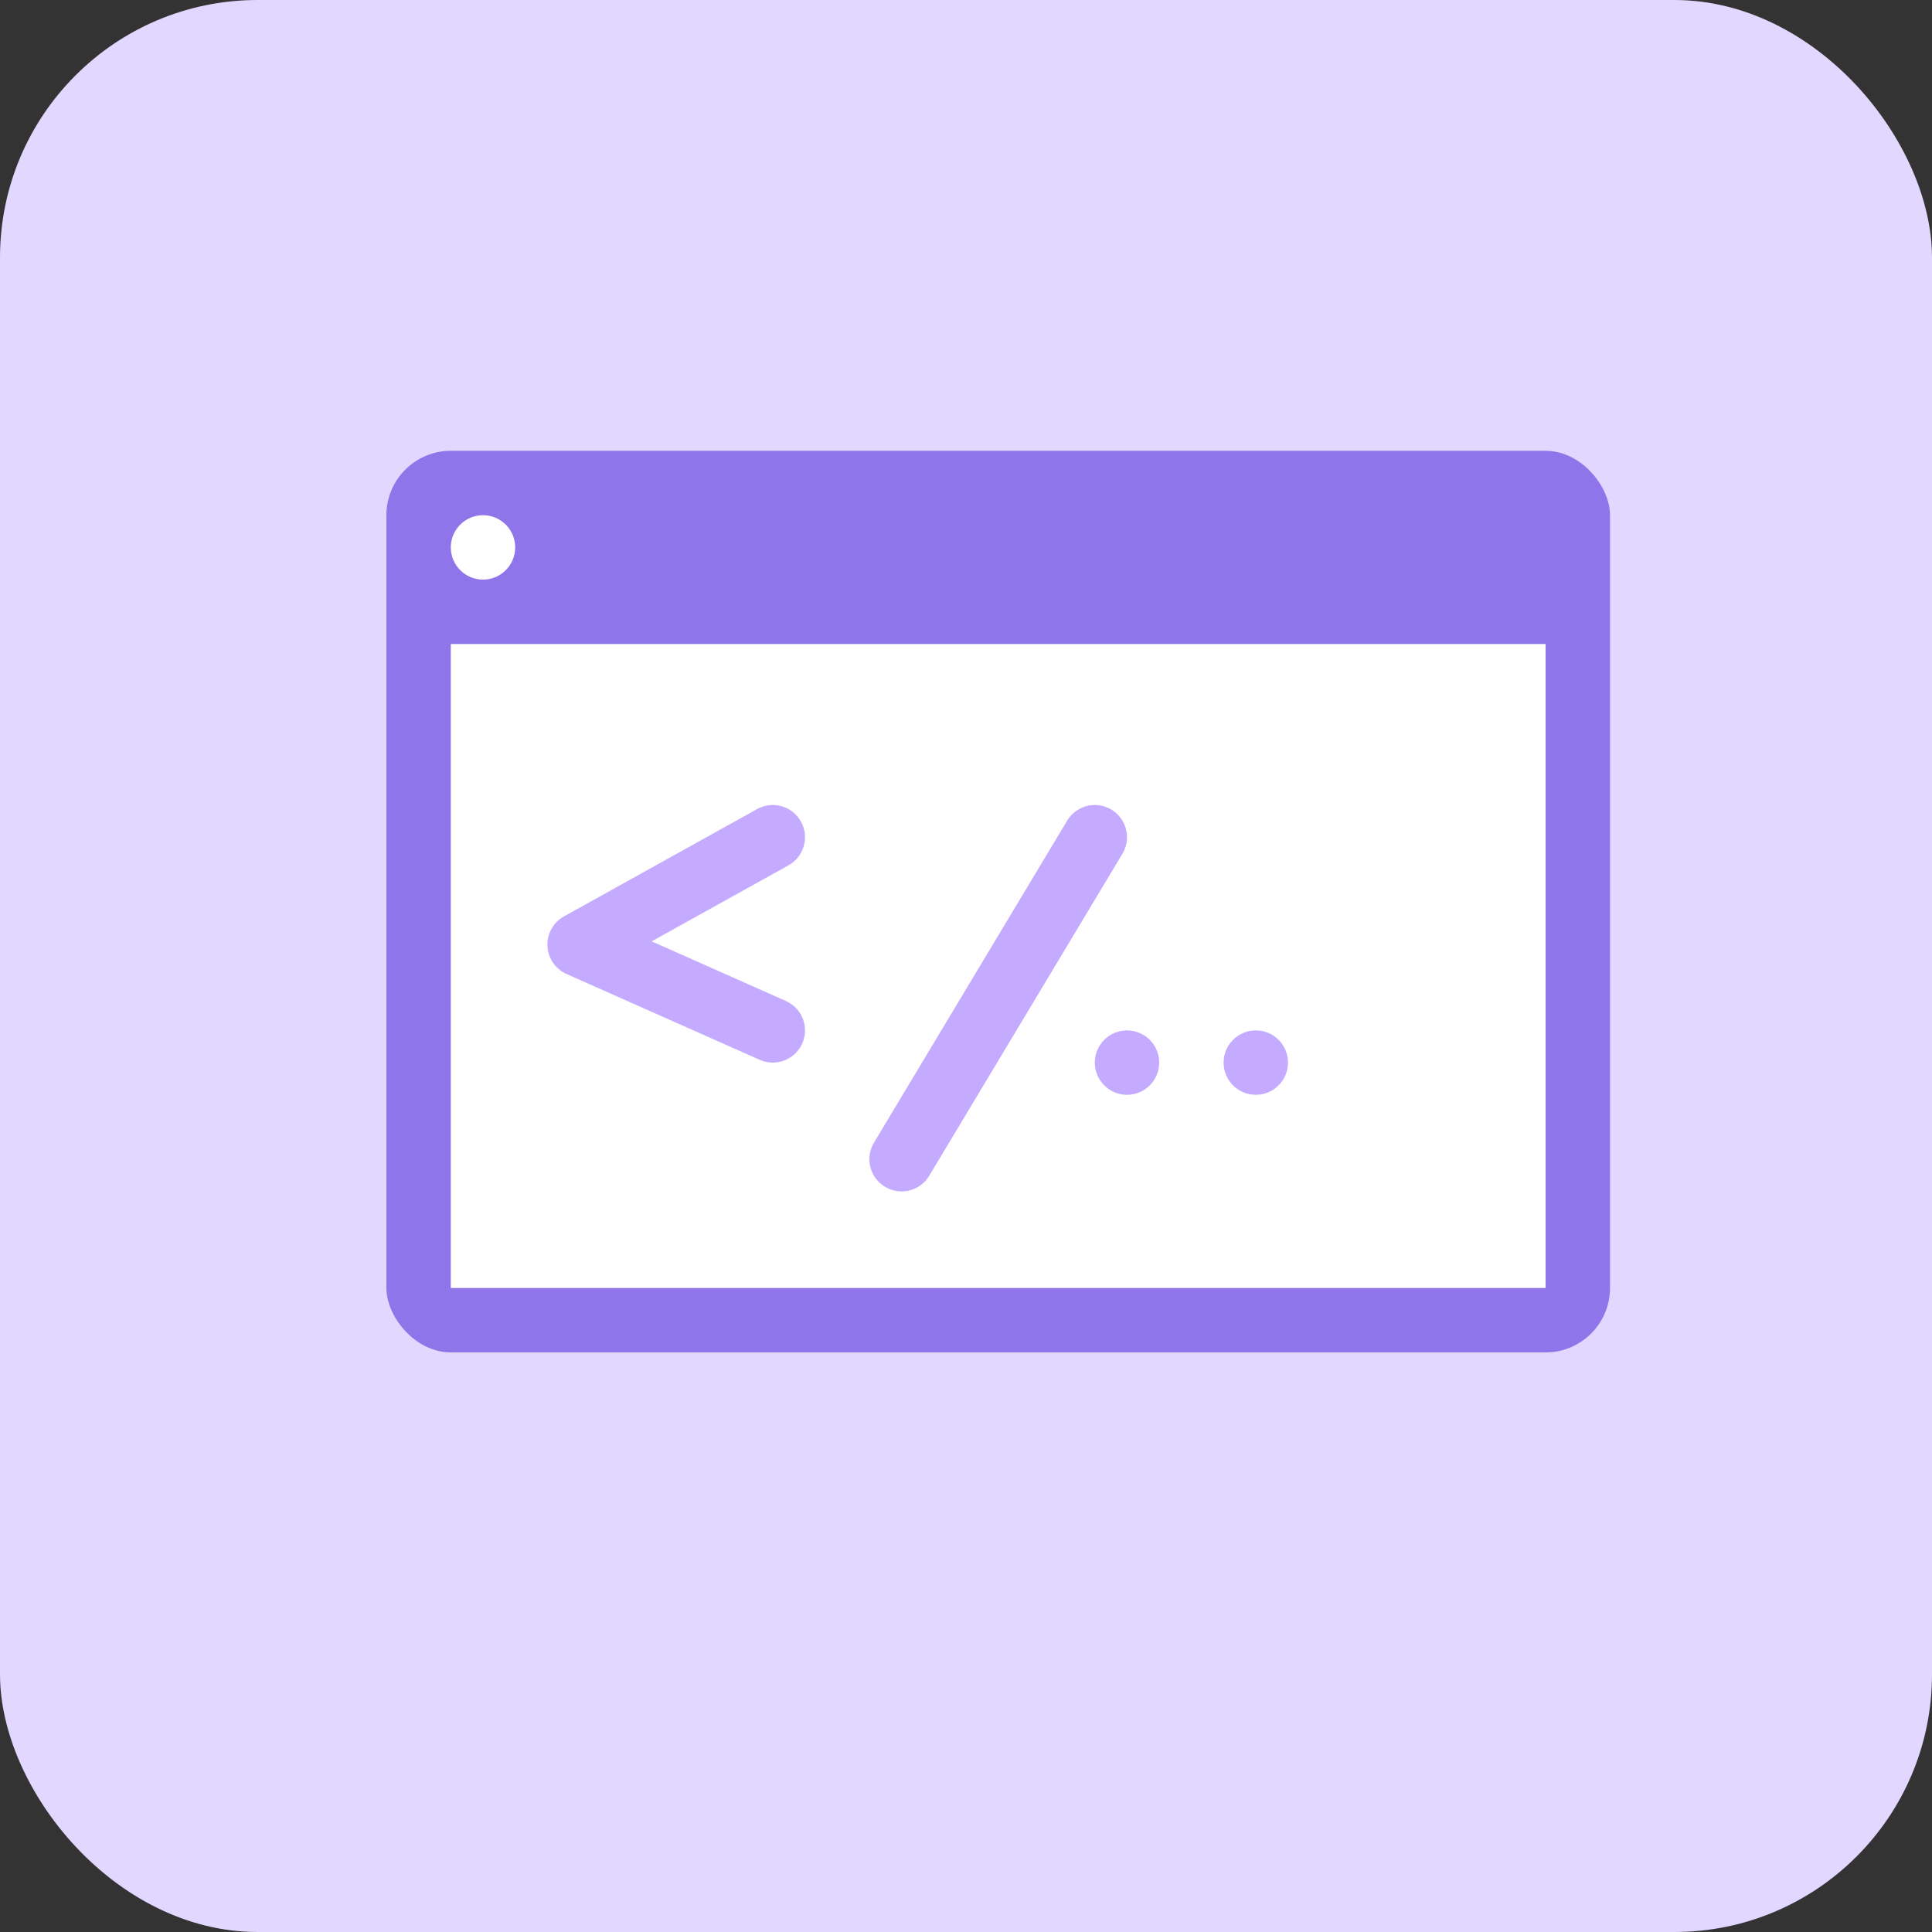
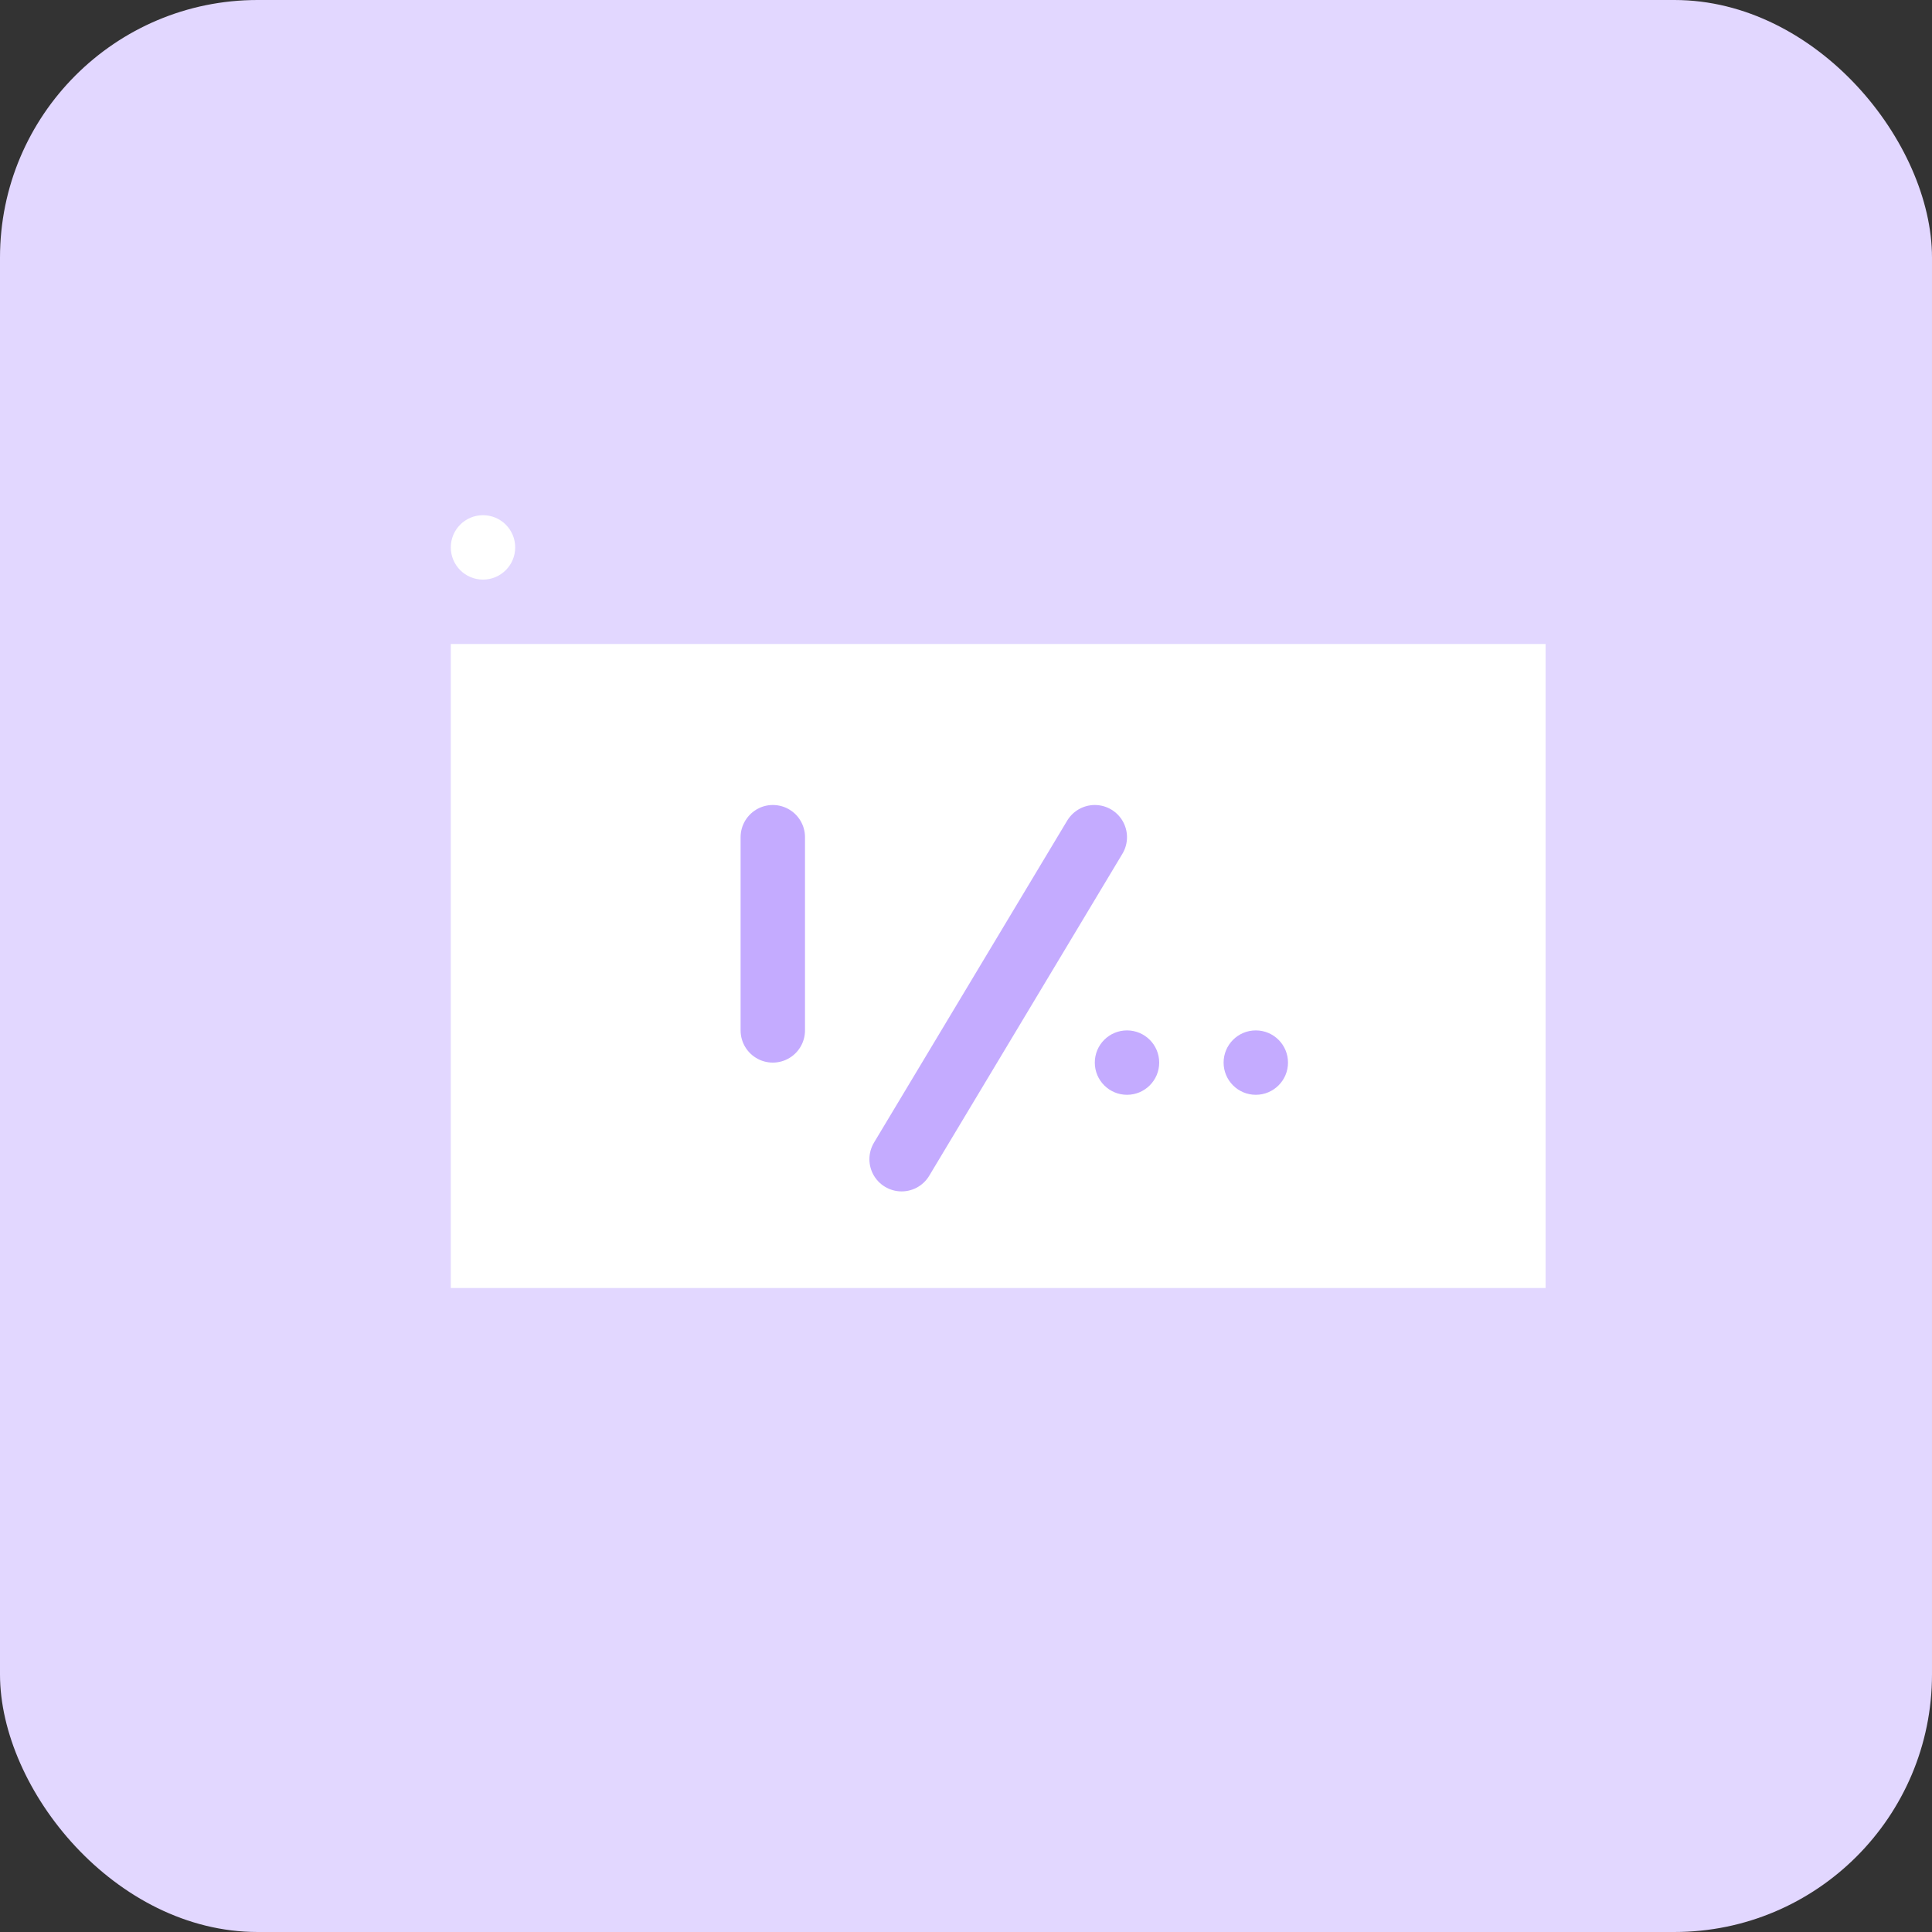
<svg xmlns="http://www.w3.org/2000/svg" width="30" height="30" viewBox="0 0 30 30" fill="none">
  <rect x="0" y="0" width="30" height="30" fill="#333333" stroke="none" />
  <rect width="30" height="30" rx="4" fill="#E2D7FF" />
-   <rect x="11" y="9" width="12" height="9" fill="white" />
-   <rect x="6" y="7" width="19" height="14" rx="1" fill="#9075EA" />
  <circle cx="7.5" cy="8.5" r="0.5" fill="white" />
  <rect x="7" y="10" width="17" height="10" fill="white" />
-   <path d="M12 13L9 14.667L12 16" stroke="#C4ABFF" stroke-linecap="round" stroke-linejoin="round" />
+   <path d="M12 13L12 16" stroke="#C4ABFF" stroke-linecap="round" stroke-linejoin="round" />
  <path d="M17 13L14 18" stroke="#C4ABFF" stroke-linecap="round" stroke-linejoin="round" />
  <circle cx="17.5" cy="16.5" r="0.5" fill="#C4ABFF" />
  <circle cx="19.5" cy="16.5" r="0.5" fill="#C4ABFF" />
</svg>